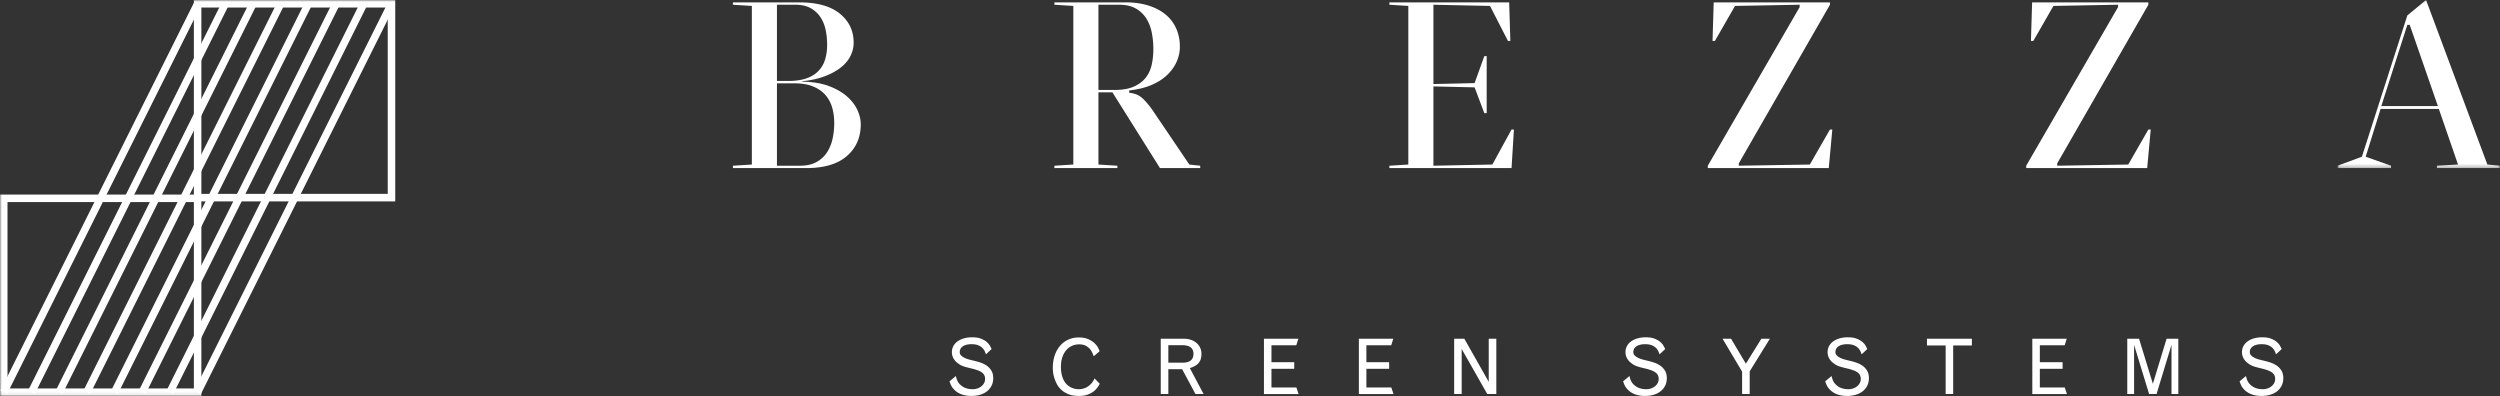
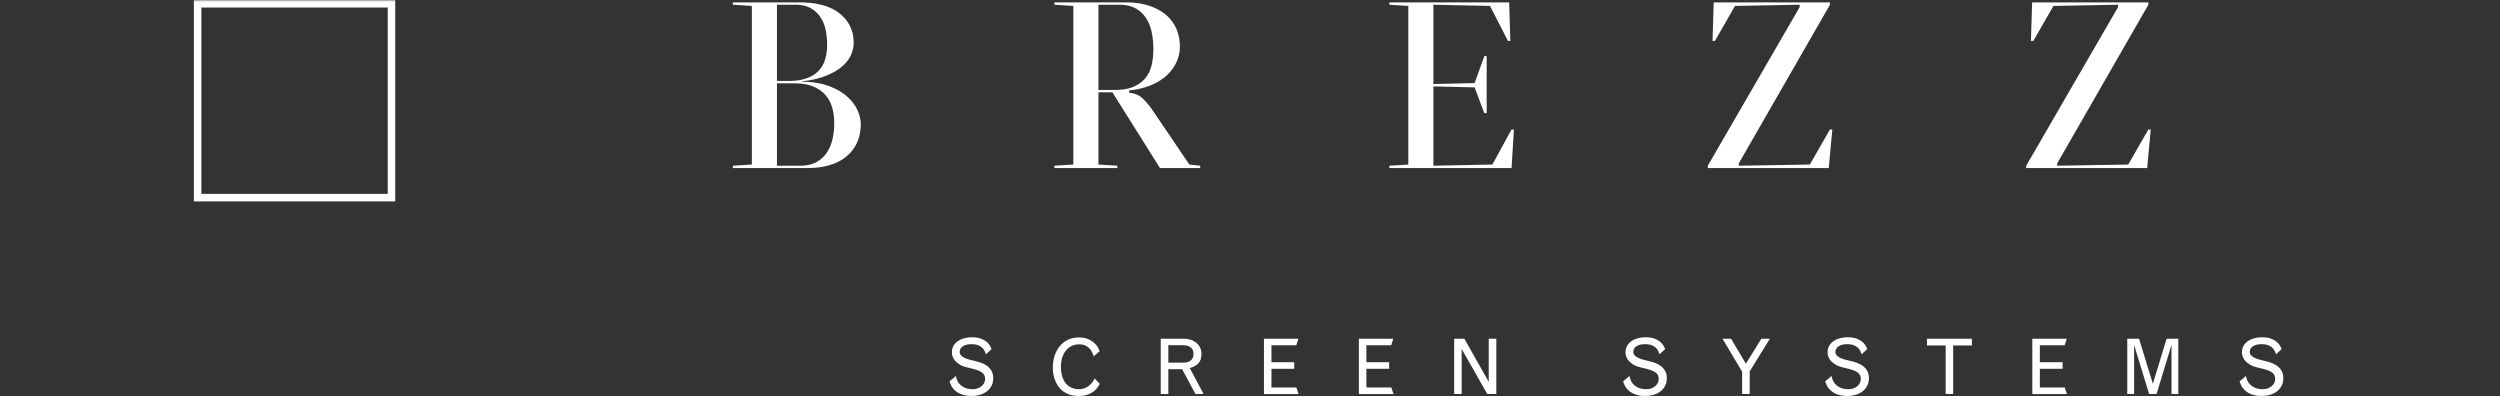
<svg xmlns="http://www.w3.org/2000/svg" xmlns:xlink="http://www.w3.org/1999/xlink" width="694" height="110">
  <rect width="100%" height="100%" fill="#333333" stroke="none" />
  <defs>
-     <path id="a" d="M.893.085h45.084v46.66H.893z" />
    <path id="c" d="M0 110.915h693.977V1H0z" />
  </defs>
  <g transform="translate(0 -1)" fill="none" fill-rule="evenodd">
    <path d="M265.355 105.382c.142.639.319 1.153.532 1.543.214.39.518.749.915 1.074.824.696 1.901 1.044 3.235 1.044a3.9 3.9 0 0 0 1.34-.224c.413-.15.773-.35 1.086-.606.312-.256.557-.558.734-.904.177-.35.266-.72.266-1.118 0-.37-.067-.7-.202-.99a2.15 2.15 0 0 0-.66-.787c-.306-.234-.709-.442-1.213-.628a16.326 16.326 0 0 0-1.84-.531 41.868 41.868 0 0 1-1.468-.373 8.002 8.002 0 0 1-1.001-.341 4.446 4.446 0 0 1-.798-.435 12.324 12.324 0 0 1-.862-.661c-.411-.425-.709-.853-.894-1.288a3.557 3.557 0 0 1-.276-1.415c0-.61.134-1.166.404-1.67a3.83 3.83 0 0 1 1.15-1.297c.496-.362 1.088-.642 1.775-.842a8.314 8.314 0 0 1 2.289-.298c1.007 0 1.837.132 2.489.394.653.263 1.177.569 1.576.915.396.349.694.707.892 1.075.199.37.349.66.448.873l-1.575 1.468a7.777 7.777 0 0 0-.32-.82 3.303 3.303 0 0 0-.637-.926c-.284-.297-.671-.55-1.16-.754-.49-.207-1.117-.31-1.884-.31-1.021 0-1.823.197-2.405.587-.581.39-.871.926-.871 1.605 0 .37.123.679.371.926.25.249.557.465.926.65.368.185.77.336 1.203.457.432.12.832.223 1.203.308.58.129 1.202.295 1.86.5.661.206 1.268.49 1.821.852a4.579 4.579 0 0 1 1.372 1.405c.362.574.542 1.294.542 2.159 0 .738-.145 1.409-.435 2.01a4.595 4.595 0 0 1-1.224 1.556c-.526.43-1.163.765-1.915.999-.753.235-1.583.35-2.491.35-1.077 0-2.043-.17-2.894-.51a5.332 5.332 0 0 1-2.127-1.51 11.106 11.106 0 0 1-.309-.404 3.076 3.076 0 0 1-.255-.426 7.303 7.303 0 0 1-.235-.521 9.838 9.838 0 0 1-.245-.692l1.767-1.47zM305.303 107.553c-.156.27-.365.597-.628.979a5.207 5.207 0 0 1-1.064 1.107c-.448.354-1.004.656-1.67.903-.668.249-1.484.373-2.448.373-1.122 0-2.078-.16-2.873-.478-.794-.32-1.462-.731-2-1.235a6.05 6.05 0 0 1-1.277-1.67 9.718 9.718 0 0 1-.712-1.777 8.651 8.651 0 0 1-.309-1.555c-.043-.46-.064-.803-.064-1.031 0-1.262.174-2.416.521-3.458.348-1.042.837-1.935 1.468-2.681a6.604 6.604 0 0 1 2.277-1.735c.886-.411 1.863-.617 2.926-.617 1.08 0 1.98.168 2.704.5.722.334 1.304.718 1.745 1.15.438.433.762.858.967 1.276.206.419.33.72.373.905l-1.617 1.383c-.099-.27-.236-.596-.405-.98a4.295 4.295 0 0 0-.703-1.085 3.88 3.88 0 0 0-1.16-.873c-.475-.24-1.066-.36-1.775-.36-.754 0-1.442.148-2.065.446-.625.298-1.16.72-1.607 1.267-.446.546-.79 1.198-1.032 1.958-.24.759-.362 1.6-.362 2.52 0 .966.097 1.789.288 2.47.19.68.437 1.252.734 1.713.298.462.635.83 1.011 1.106.375.277.745.487 1.106.628a4.34 4.34 0 0 0 1.022.277c.32.043.578.064.776.064 1.263 0 2.355-.447 3.278-1.342a5.37 5.37 0 0 0 .575-.67 7.29 7.29 0 0 0 .553-.99l1.447 1.512zM324.33 96.828v4.852h4.02c.965 0 1.7-.206 2.204-.619.503-.41.755-1.02.755-1.829 0-1.602-1.042-2.404-3.128-2.404h-3.852zm-2.108-1.788h6.512a5.62 5.62 0 0 1 1.926.32 4.799 4.799 0 0 1 1.522.871c.424.368.754.81.99 1.32.234.511.35 1.071.35 1.681 0 1.107-.274 1.966-.819 2.575-.546.61-1.35 1.064-2.416 1.362l3.831 7.214h-2.256l-3.702-6.895h-3.83v6.895h-2.108V95.04zM350.871 95.04h9.556l-.576 1.81h-6.894v4.703h6.32v1.83h-6.32v5.17h6.916l.617 1.83h-9.619zM377.22 95.04h9.555l-.575 1.81h-6.894v4.703h6.32v1.83h-6.32v5.17h6.916l.617 1.83h-9.62zM403.677 95.04h2.83l6.767 11.96V95.04h2.106v15.343h-2.511L405.76 97.87v12.513h-2.084zM452.344 105.382c.143.639.319 1.153.532 1.543.214.39.518.749.915 1.074.824.696 1.902 1.044 3.236 1.044a3.9 3.9 0 0 0 1.339-.224c.413-.15.774-.35 1.086-.606.313-.256.557-.558.734-.904a2.42 2.42 0 0 0 .266-1.118c0-.37-.067-.7-.202-.99a2.14 2.14 0 0 0-.66-.787c-.306-.234-.71-.442-1.213-.628a16.326 16.326 0 0 0-1.84-.531 42.451 42.451 0 0 1-1.468-.373 8.002 8.002 0 0 1-1.001-.341 4.48 4.48 0 0 1-.798-.435 12.324 12.324 0 0 1-.862-.661c-.411-.425-.71-.853-.893-1.288a3.54 3.54 0 0 1-.277-1.415c0-.61.134-1.166.405-1.67a3.817 3.817 0 0 1 1.149-1.297c.496-.362 1.088-.642 1.776-.842a8.304 8.304 0 0 1 2.289-.298c1.007 0 1.837.132 2.489.394.652.263 1.177.569 1.575.915.396.349.694.707.893 1.075.198.37.348.66.447.873l-1.575 1.468a7.777 7.777 0 0 0-.32-.82 3.299 3.299 0 0 0-.636-.926c-.284-.297-.671-.55-1.16-.754-.491-.207-1.118-.31-1.884-.31-1.022 0-1.823.197-2.405.587-.582.39-.872.926-.872 1.605 0 .37.124.679.372.926.249.249.556.465.925.65.368.185.77.336 1.203.457.433.12.833.223 1.203.308a23.15 23.15 0 0 1 1.86.5c.66.206 1.268.49 1.82.852.554.36 1.01.83 1.373 1.405.363.574.542 1.294.542 2.159 0 .738-.144 1.409-.435 2.01a4.583 4.583 0 0 1-1.224 1.556c-.525.43-1.163.765-1.915.999-.753.235-1.583.35-2.49.35-1.077 0-2.043-.17-2.895-.51a5.346 5.346 0 0 1-2.127-1.51 11.021 11.021 0 0 1-.308-.404 3.076 3.076 0 0 1-.255-.426 6.883 6.883 0 0 1-.235-.521 9.315 9.315 0 0 1-.246-.692l1.767-1.47zM478.184 95.04h2.362l4.108 6.916 4.299-6.916h2.362l-5.598 9.045v6.298h-2.107v-6.214zM508.447 105.382c.142.639.32 1.153.531 1.543.214.39.52.749.915 1.074.825.696 1.902 1.044 3.236 1.044a3.91 3.91 0 0 0 1.34-.224c.413-.15.773-.35 1.086-.606.312-.256.556-.558.734-.904.177-.35.265-.72.265-1.118 0-.37-.067-.7-.2-.99a2.15 2.15 0 0 0-.66-.787c-.307-.234-.71-.442-1.215-.628a16.326 16.326 0 0 0-1.84-.531 42.313 42.313 0 0 1-1.467-.373 8.002 8.002 0 0 1-1-.341 4.446 4.446 0 0 1-.799-.435 12.555 12.555 0 0 1-.863-.661c-.41-.425-.709-.853-.893-1.288a3.557 3.557 0 0 1-.276-1.415c0-.61.133-1.166.404-1.67a3.838 3.838 0 0 1 1.15-1.297c.496-.362 1.087-.642 1.775-.842a8.31 8.31 0 0 1 2.29-.298c1.006 0 1.836.132 2.488.394.652.263 1.177.569 1.575.915.397.349.695.707.893 1.075.2.37.348.66.448.873l-1.576 1.468a7.53 7.53 0 0 0-.319-.82 3.303 3.303 0 0 0-.637-.926c-.284-.297-.67-.55-1.16-.754-.49-.207-1.117-.31-1.884-.31-1.02 0-1.823.197-2.405.587-.58.39-.872.926-.872 1.605 0 .37.124.679.372.926.25.249.556.465.926.65.368.185.77.336 1.202.457.433.12.833.223 1.204.308.58.129 1.202.295 1.86.5a7.23 7.23 0 0 1 1.82.852c.553.36 1.01.83 1.372 1.405.363.574.543 1.294.543 2.159 0 .738-.145 1.409-.435 2.01a4.586 4.586 0 0 1-1.225 1.556c-.525.43-1.162.765-1.914.999-.754.235-1.583.35-2.49.35-1.078 0-2.044-.17-2.895-.51a5.343 5.343 0 0 1-2.128-1.51 11.021 11.021 0 0 1-.308-.404 3.076 3.076 0 0 1-.255-.426 7.303 7.303 0 0 1-.235-.521 8.914 8.914 0 0 1-.245-.692l1.767-1.47zM534.924 95.04h12.47v1.852h-5.192v13.491h-2.086v-13.49h-5.192zM564.172 95.04h9.556l-.576 1.81h-6.894v4.703h6.32v1.83h-6.32v5.17h6.916l.617 1.83h-9.62zM601.444 95.04h3.257v15.343h-1.894v-13.64l-4.15 13.64h-2.065l-4.169-13.64v13.64h-1.895V95.04h3.277l3.83 12.492zM623.481 105.382c.143.639.32 1.153.532 1.543.213.39.519.749.914 1.074.826.696 1.903 1.044 3.236 1.044a3.9 3.9 0 0 0 1.34-.224c.413-.15.774-.35 1.087-.606.312-.256.555-.558.733-.904.178-.35.265-.72.265-1.118 0-.37-.067-.7-.2-.99a2.16 2.16 0 0 0-.66-.787c-.306-.234-.71-.442-1.214-.628a16.326 16.326 0 0 0-1.84-.531 43.051 43.051 0 0 1-1.468-.373 8.04 8.04 0 0 1-1-.341 4.446 4.446 0 0 1-.798-.435 12.555 12.555 0 0 1-.864-.661c-.41-.425-.708-.853-.892-1.288a3.557 3.557 0 0 1-.277-1.415c0-.61.134-1.166.404-1.67a3.827 3.827 0 0 1 1.15-1.297c.497-.362 1.087-.642 1.776-.842a8.31 8.31 0 0 1 2.288-.298c1.007 0 1.837.132 2.49.394.652.263 1.177.569 1.575.915.397.349.695.707.893 1.075.198.37.347.66.447.873l-1.576 1.468a7.562 7.562 0 0 0-.32-.82 3.299 3.299 0 0 0-.635-.926c-.284-.297-.671-.55-1.16-.754-.491-.207-1.119-.31-1.885-.31-1.02 0-1.822.197-2.404.587-.582.39-.873.926-.873 1.605 0 .37.125.679.373.926.249.249.555.465.925.65.369.185.77.336 1.202.457.434.12.834.223 1.205.308.58.129 1.202.295 1.86.5a7.23 7.23 0 0 1 1.82.852c.553.36 1.01.83 1.372 1.405.362.574.543 1.294.543 2.159 0 .738-.146 1.409-.436 2.01a4.586 4.586 0 0 1-1.225 1.556c-.524.43-1.161.765-1.913.999-.755.235-1.583.35-2.491.35-1.077 0-2.043-.17-2.894-.51a5.343 5.343 0 0 1-2.128-1.51 11.021 11.021 0 0 1-.309-.404 3.076 3.076 0 0 1-.255-.426 7.303 7.303 0 0 1-.234-.521 8.914 8.914 0 0 1-.245-.692l1.766-1.47zM215.68 24.133v22.871h6.375c1.84 0 3.373-.34 4.6-1.019 1.225-.679 2.202-1.578 2.924-2.695.723-1.116 1.238-2.376 1.545-3.779.306-1.4.46-2.846.46-4.337 0-1.578-.197-3.034-.591-4.37-.395-1.337-1.03-2.498-1.907-3.483-.876-.986-2.016-1.764-3.417-2.334-1.403-.568-3.111-.854-5.127-.854h-4.862zm0-.657h3.088c2.016 0 3.714-.24 5.093-.723 1.38-.48 2.499-1.172 3.353-2.07a7.874 7.874 0 0 0 1.84-3.188c.37-1.225.558-2.562.558-4.008 0-1.49-.142-2.902-.427-4.239-.286-1.335-.777-2.52-1.48-3.55a7.766 7.766 0 0 0-2.727-2.463c-1.117-.614-2.528-.92-4.238-.92h-5.06v21.161zm7.032.197c2.89.044 5.356.45 7.393 1.216 2.037.767 3.713 1.732 5.027 2.891 1.315 1.162 2.278 2.422 2.893 3.78.613 1.358.92 2.672.92 3.944 0 3.636-1.282 6.57-3.845 8.806-2.564 2.234-6.321 3.351-11.271 3.351h-20.374v-.657l5.259-.329V2.645l-5.26-.33v-.658h18.404c4.949 0 8.707 1.042 11.27 3.122 2.564 2.081 3.844 4.764 3.844 8.051a8.234 8.234 0 0 1-.92 3.78c-.614 1.205-1.534 2.277-2.76 3.218-1.226.943-2.727 1.742-4.501 2.4-1.774.656-3.802 1.095-6.08 1.314v.131zM309.327 25.973c2.191 0 3.987-.306 5.39-.92 1.401-.613 2.507-1.435 3.318-2.465.811-1.028 1.37-2.234 1.677-3.614.305-1.379.46-2.835.46-4.37 0-1.532-.144-3.033-.428-4.502-.286-1.466-.789-2.782-1.51-3.943a8.15 8.15 0 0 0-2.926-2.792c-1.227-.702-2.783-1.053-4.667-1.053h-5.716v23.66h4.402zm-4.402.657v20.045l5.256.33v.656h-17.48v-.657l5.257-.329V2.645l-5.258-.33v-.658h19.717c2.452 0 4.62.307 6.505.921 1.884.613 3.461 1.457 4.732 2.53a10.498 10.498 0 0 1 2.891 3.878c.657 1.511.988 3.166.988 4.961a10.19 10.19 0 0 1-.889 4.173c-.59 1.337-1.468 2.563-2.628 3.68-1.16 1.117-2.619 2.05-4.37 2.793-1.754.746-3.813 1.25-6.178 1.511v.658c1.533.131 2.781.658 3.745 1.578.965.92 1.885 2.015 2.761 3.285l10.186 15.05 3.023.33v.656h-11.17l-13.21-21.03h-3.878zM397.917 24.33l11.435-.262 2.695-7.492h.657v15.838h-.657l-2.695-7.163-11.435-.263v22.016l16.363-.328 5.323-9.726h.659l-.659 10.712h-33.911v-.658l5.258-.328V2.644l-5.258-.33v-.656h33.254l.328 10.713h-.657l-4.993-9.727-15.707-.33zM482.692 46.347v.657l19.717-.328 5.585-9.726h.658l-.987 10.71h-33.582v-.656l25.5-44.031v-.66l-17.943.33-5.585 9.727h-.658l.328-10.712h32.27v.656zM571.083 46.347v.657l19.717-.328 5.585-9.726h.658l-.987 10.71h-33.582v-.656l25.5-44.031v-.66l-17.943.33-5.585 9.727h-.658l.328-10.712h32.27v.656z" fill="#ffffff" />
    <g transform="translate(648 .915)">
      <mask id="b" fill="#fff">
        <use xlink:href="#a" />
      </mask>
-       <path d="M20.28 6.986l-7.228 22.542h15.706l-7.82-22.542h-.658zm-4.534 39.103v.657H.893v-.657l6.77-2.497L20.28 4.358 25.472.085 42.493 45.76l3.484.329v.657H28.495v-.657l5.85-.33-5.325-15.442H12.855l-4.14 13.275 7.031 2.497z" fill="#ffffff" mask="url(#b)" />
    </g>
-     <path fill="#ffffff" d="M55.791 110.338l-1.862-.93L107.748 1.574l1.862.93zM48.102 110.338l-1.862-.93L100.06 1.574l1.861.93zM40.414 110.338l-1.862-.93L92.37 1.574l1.862.93zM32.725 110.338l-1.862-.93L84.683 1.574l1.862.93zM25.037 110.338l-1.862-.93L76.995 1.574l1.861.93zM17.349 110.338l-1.862-.93L69.306 1.574l1.862.93zM9.66 110.338l-1.862-.93L61.617 1.574l1.862.93zM1.972 110.338l-1.862-.93L53.93 1.574l1.861.93z" />
    <mask id="d" fill="#fff">
      <use xlink:href="#c" />
    </mask>
-     <path d="M2.083 108.831h51.736V57.096H2.083v51.735zM0 110.914h55.901V55.013H0v55.901z" fill="#ffffff" mask="url(#d)" />
    <path d="M55.901 54.819h51.736V3.083H55.901v51.736zm-2.082 2.083h55.901V1H53.819v55.902z" fill="#ffffff" mask="url(#d)" />
  </g>
</svg>